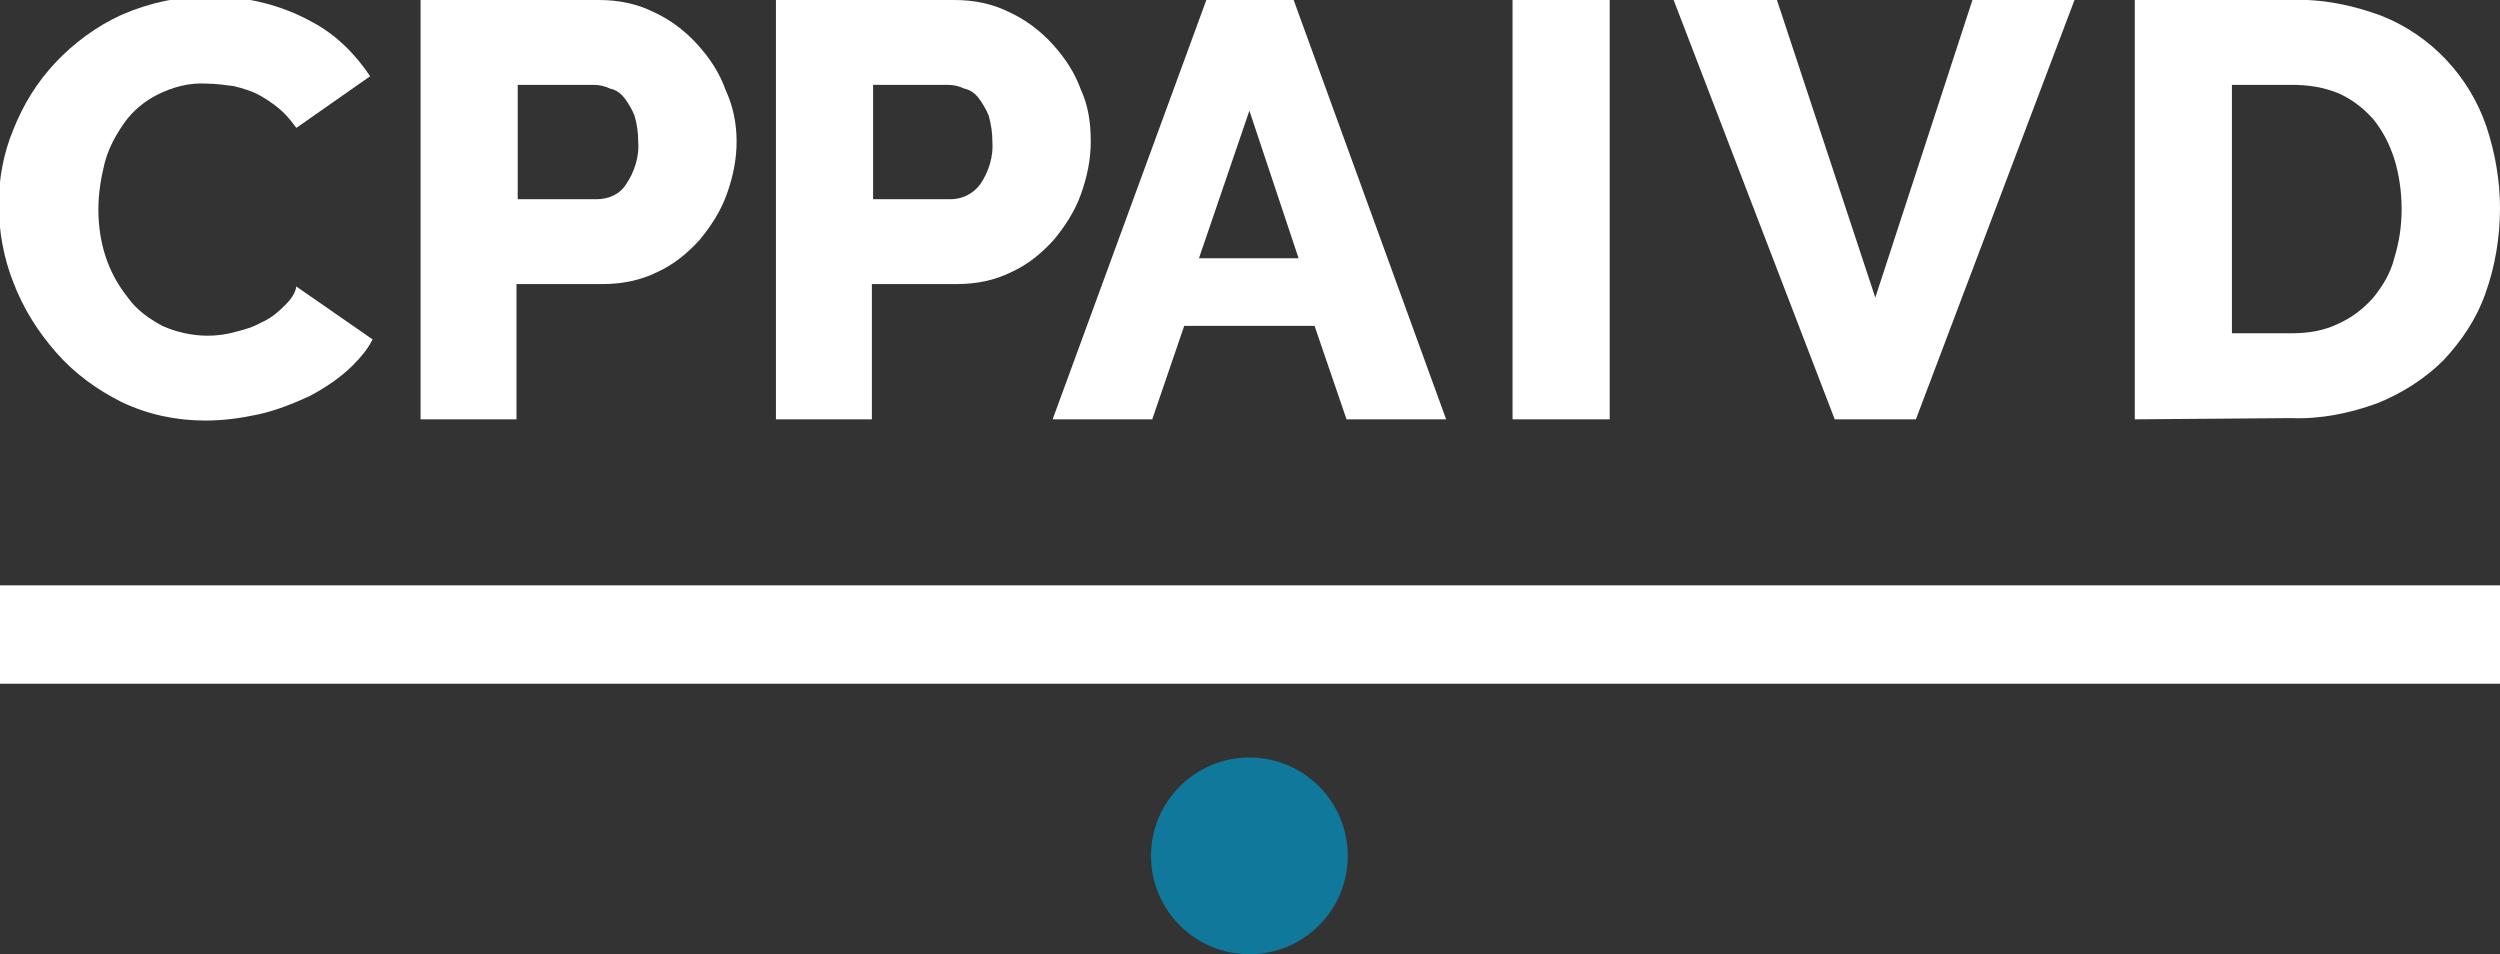
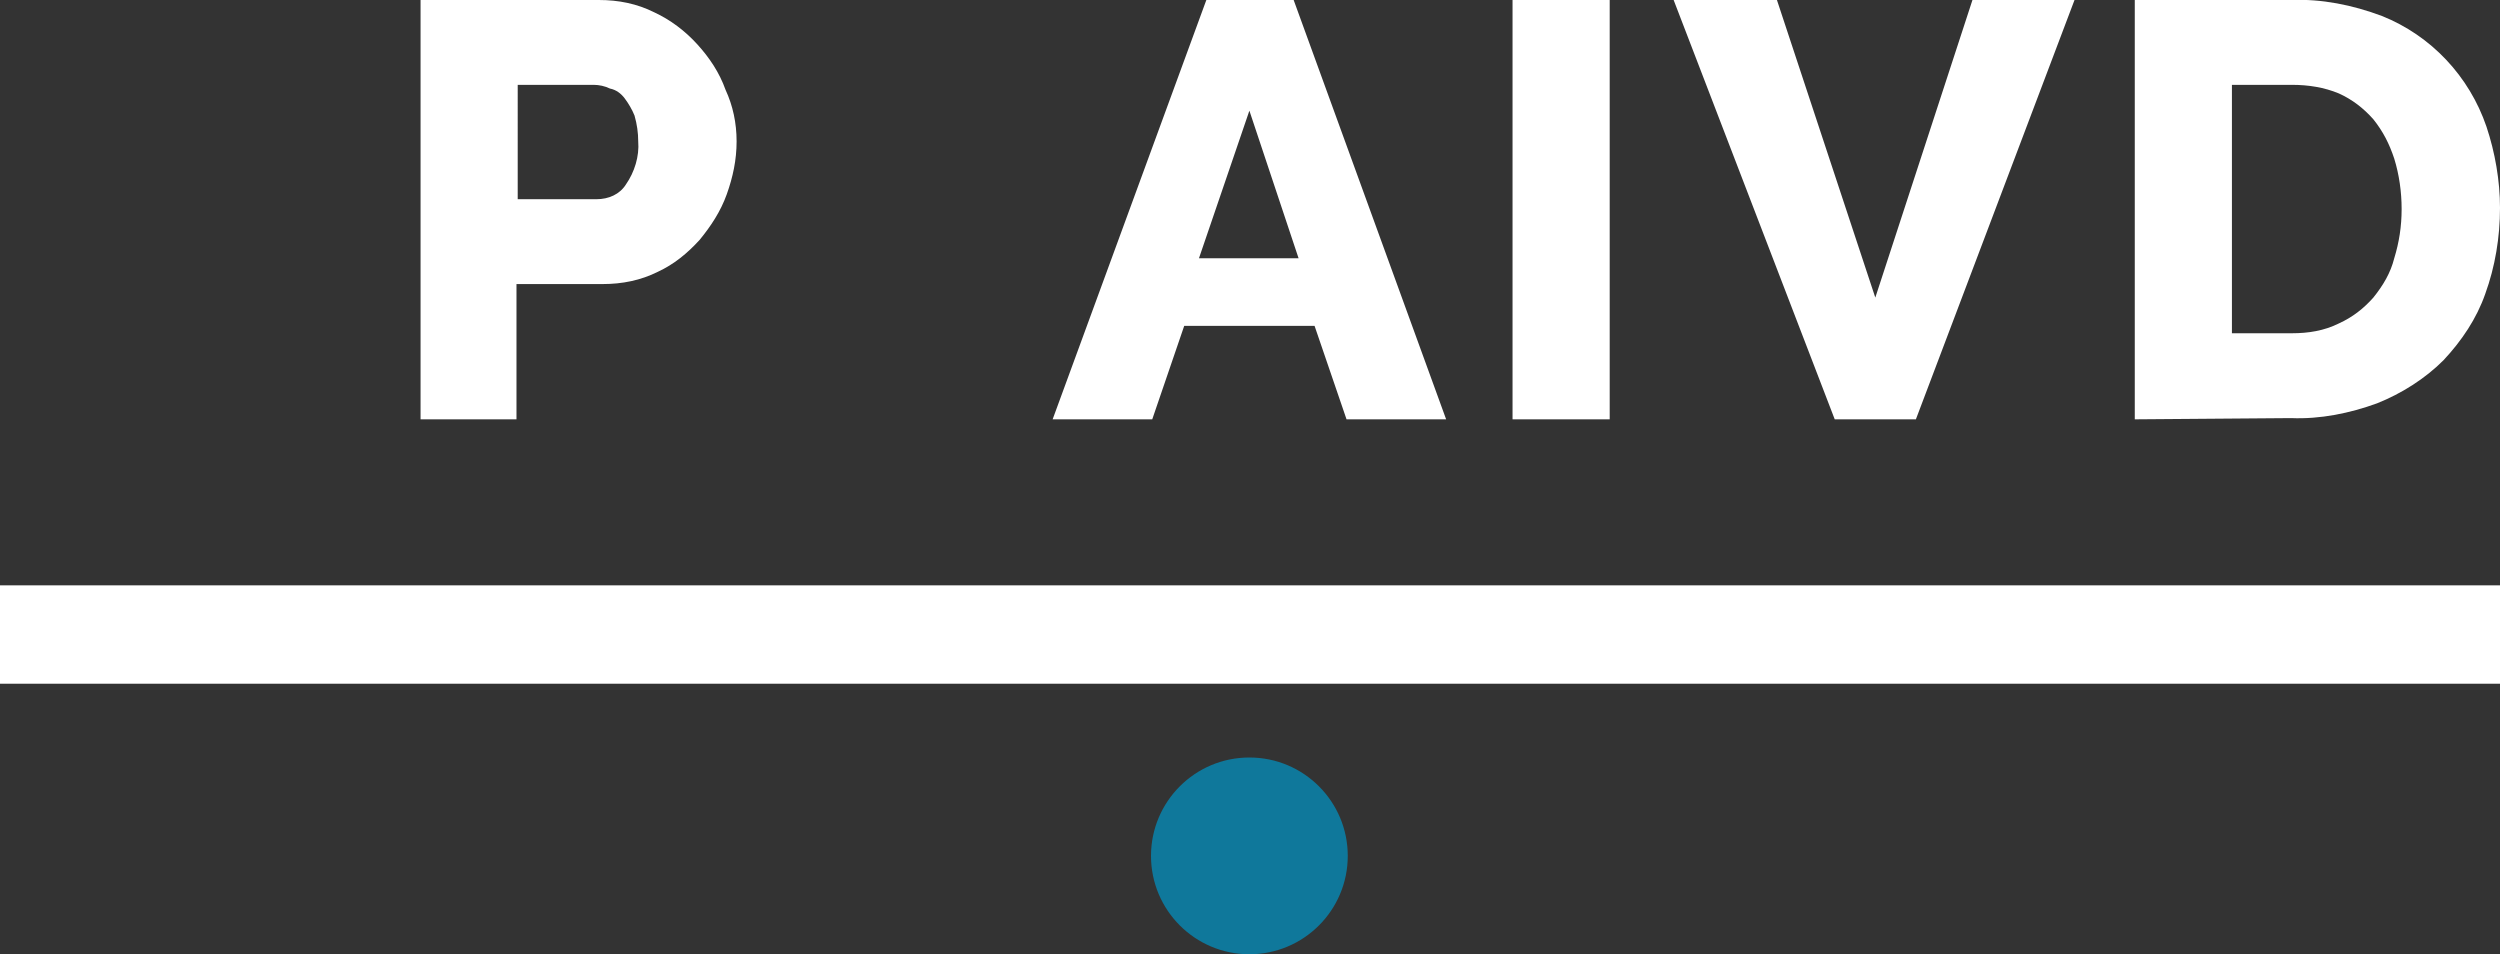
<svg xmlns="http://www.w3.org/2000/svg" id="Calque_1" x="0px" y="0px" viewBox="0 0 203.3 77.6" style="enable-background:new 0 0 203.3 77.6;" xml:space="preserve" fill="#ffffff">
  <rect x="0" y="0" width="203.3" height="77.6" fill="#333333" stroke="none" />
  <style type="text/css">	.st0{fill:#0F789B;}</style>
  <path d="M34.2,34.1V0h14.5c1.6,0,3.1,0.3,4.5,1c1.3,0.6,2.5,1.5,3.5,2.6c1,1.1,1.8,2.3,2.3,3.7c0.6,1.3,0.9,2.7,0.9,4.2 c0,1.5-0.3,2.9-0.8,4.3c-0.5,1.4-1.3,2.6-2.2,3.7c-1,1.1-2.1,2-3.4,2.6c-1.4,0.7-2.9,1-4.5,1h-7v11L34.2,34.1z M42.1,16.2h6.4 c1,0,1.9-0.4,2.4-1.2c0.7-1,1.1-2.3,1-3.5c0-0.7-0.1-1.4-0.3-2.1c-0.2-0.5-0.5-1-0.8-1.4c-0.3-0.4-0.7-0.7-1.2-0.8 c-0.4-0.2-0.9-0.3-1.3-0.3h-6.2V16.2z" />
-   <path d="M63.1,34.1V0h14.5c1.6,0,3.1,0.3,4.5,1c1.3,0.6,2.5,1.5,3.5,2.6c1,1.1,1.8,2.3,2.3,3.7c0.6,1.3,0.8,2.7,0.8,4.2 c0,1.5-0.3,2.9-0.8,4.3c-0.5,1.4-1.3,2.6-2.2,3.7c-1,1.1-2.1,2-3.4,2.6c-1.4,0.7-2.9,1-4.5,1h-6.9v11L63.1,34.1z M70.9,16.2h6.4 c0.9,0,1.8-0.4,2.4-1.2c0.7-1,1.1-2.3,1-3.5c0-0.7-0.1-1.4-0.3-2.1c-0.2-0.5-0.5-1-0.8-1.4c-0.3-0.4-0.7-0.7-1.2-0.8 C78,7,77.5,6.9,77.1,6.9h-6.1V16.2z" />
  <path d="M98.1,0h7.1l12.4,34.1h-8.1l-2.6-7.6H96.3l-2.6,7.6h-8.1L98.1,0z M105.6,21l-4-12l-4.1,12H105.6z" />
  <path d="M123,34.1V0h7.9v34.1H123z" />
  <path d="M144.5,0l8,24.2L160.4,0h8.3l-12.9,34.1h-6.6L136.1,0H144.5z" />
  <path d="M173.6,34.1V0h12.7c2.5-0.1,5,0.4,7.4,1.3c4,1.6,7.1,4.9,8.5,9c0.7,2.1,1.1,4.4,1.1,6.6c0,2.4-0.4,4.8-1.2,7 c-0.7,2-1.9,3.8-3.4,5.4c-1.5,1.5-3.4,2.7-5.4,3.5c-2.2,0.8-4.6,1.3-7,1.2L173.6,34.1z M195.3,17c0-1.4-0.2-2.8-0.6-4.1 c-0.4-1.2-0.9-2.2-1.7-3.2c-0.8-0.9-1.7-1.6-2.8-2.1c-1.2-0.5-2.5-0.7-3.8-0.7h-4.9v20.2h4.9c1.3,0,2.6-0.2,3.8-0.8 c1.1-0.5,2-1.2,2.8-2.1c0.8-1,1.4-2,1.7-3.2C195.1,19.7,195.3,18.4,195.3,17z" />
  <rect y="47.6" width="203.3" height="8" />
  <circle class="st0" cx="101.6" cy="69.6" r="8" />
-   <path d="M23.2,24.8c-0.6,0.6-1.2,1.1-1.9,1.4c-0.7,0.4-1.4,0.6-2.2,0.8c-0.7,0.2-1.5,0.3-2.2,0.3c-1.3,0-2.6-0.3-3.7-0.8 c-1.1-0.6-2.1-1.3-2.8-2.3c-0.8-1-1.4-2.1-1.8-3.3C8.2,19.7,8,18.4,8,17c0-1.2,0.2-2.5,0.5-3.7c0.3-1.2,0.9-2.3,1.6-3.3 c0.7-1,1.7-1.8,2.7-2.3c1.2-0.6,2.6-1,4-0.9c0.7,0,1.4,0.1,2.2,0.2c0.8,0.2,1.5,0.4,2.2,0.8c0.7,0.4,1.4,0.9,1.9,1.4 c0.4,0.4,0.7,0.8,1,1.2l6-4.2c-1.2-1.8-2.8-3.4-4.7-4.4c-2.5-1.4-5.4-2.1-8.3-2.1c-2.5,0-4.9,0.5-7.2,1.5c-2,0.9-3.9,2.3-5.4,3.9 c-1.5,1.6-2.6,3.4-3.4,5.4c-0.8,1.9-1.2,4-1.2,6.1c0,2.2,0.4,4.4,1.2,6.4c0.8,2.1,2,4,3.5,5.7c1.5,1.7,3.3,3,5.3,4 c2.1,1,4.4,1.5,6.8,1.5c1.5,0,2.9-0.2,4.3-0.5c1.4-0.3,2.9-0.9,4.2-1.5c1.3-0.7,2.5-1.5,3.5-2.5c0.6-0.6,1.2-1.3,1.6-2.1l-6.2-4.3 C24,23.9,23.6,24.4,23.2,24.8z" />
</svg>